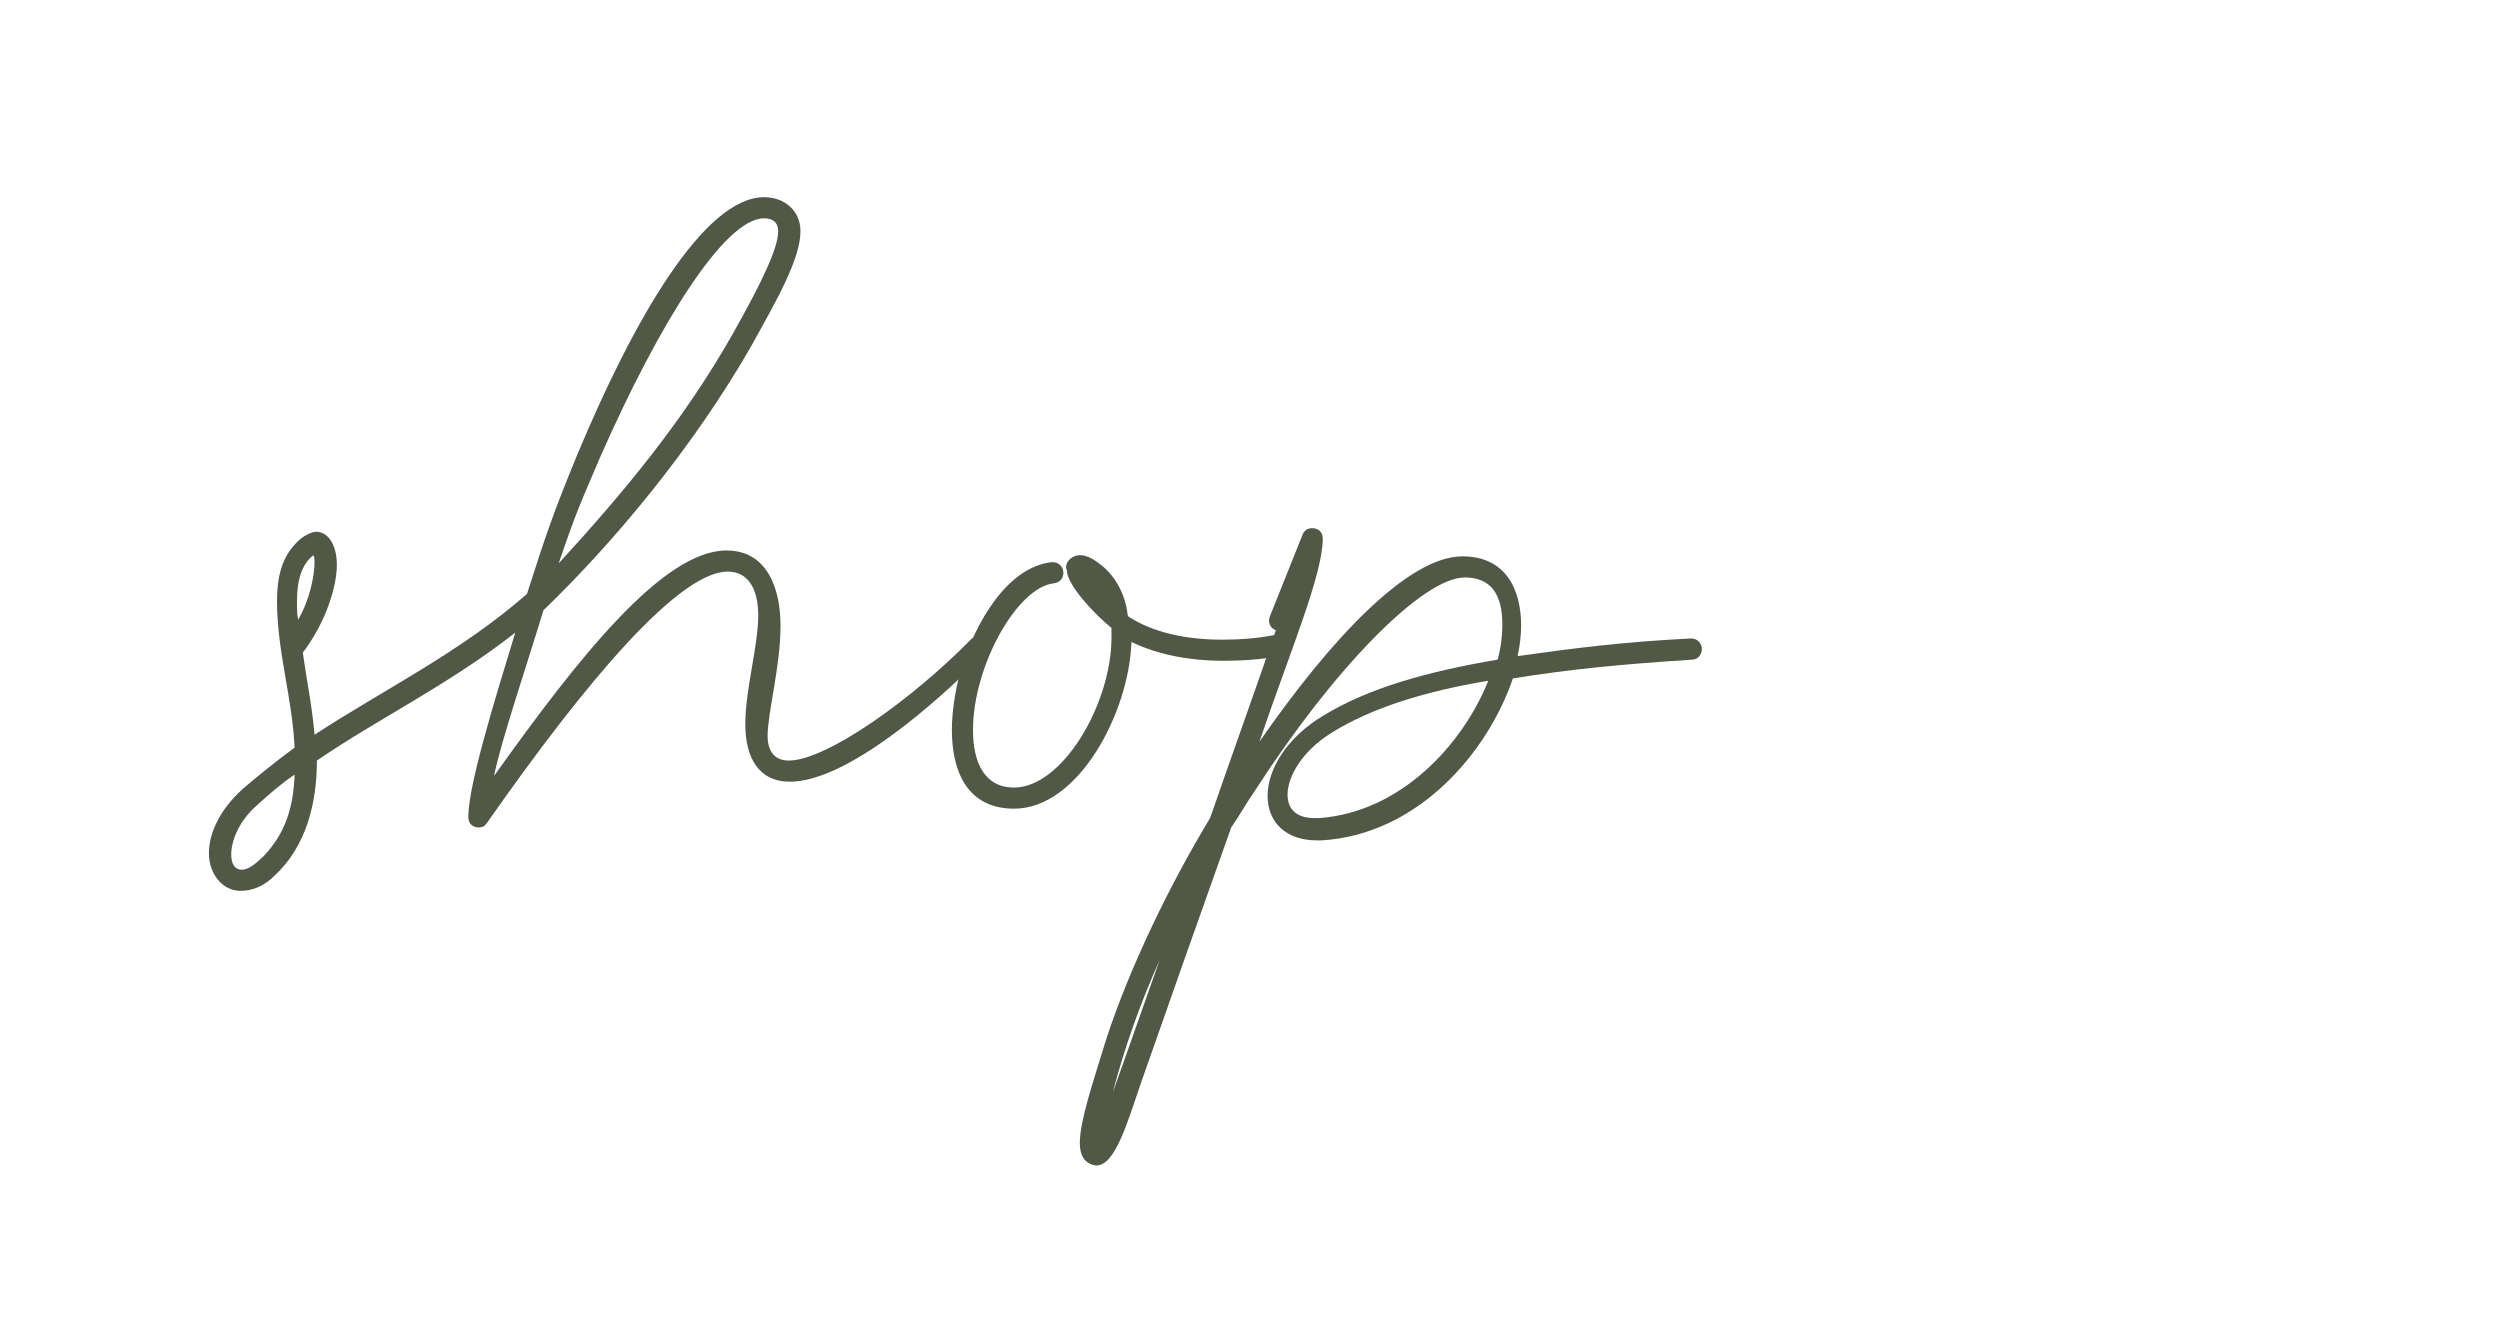
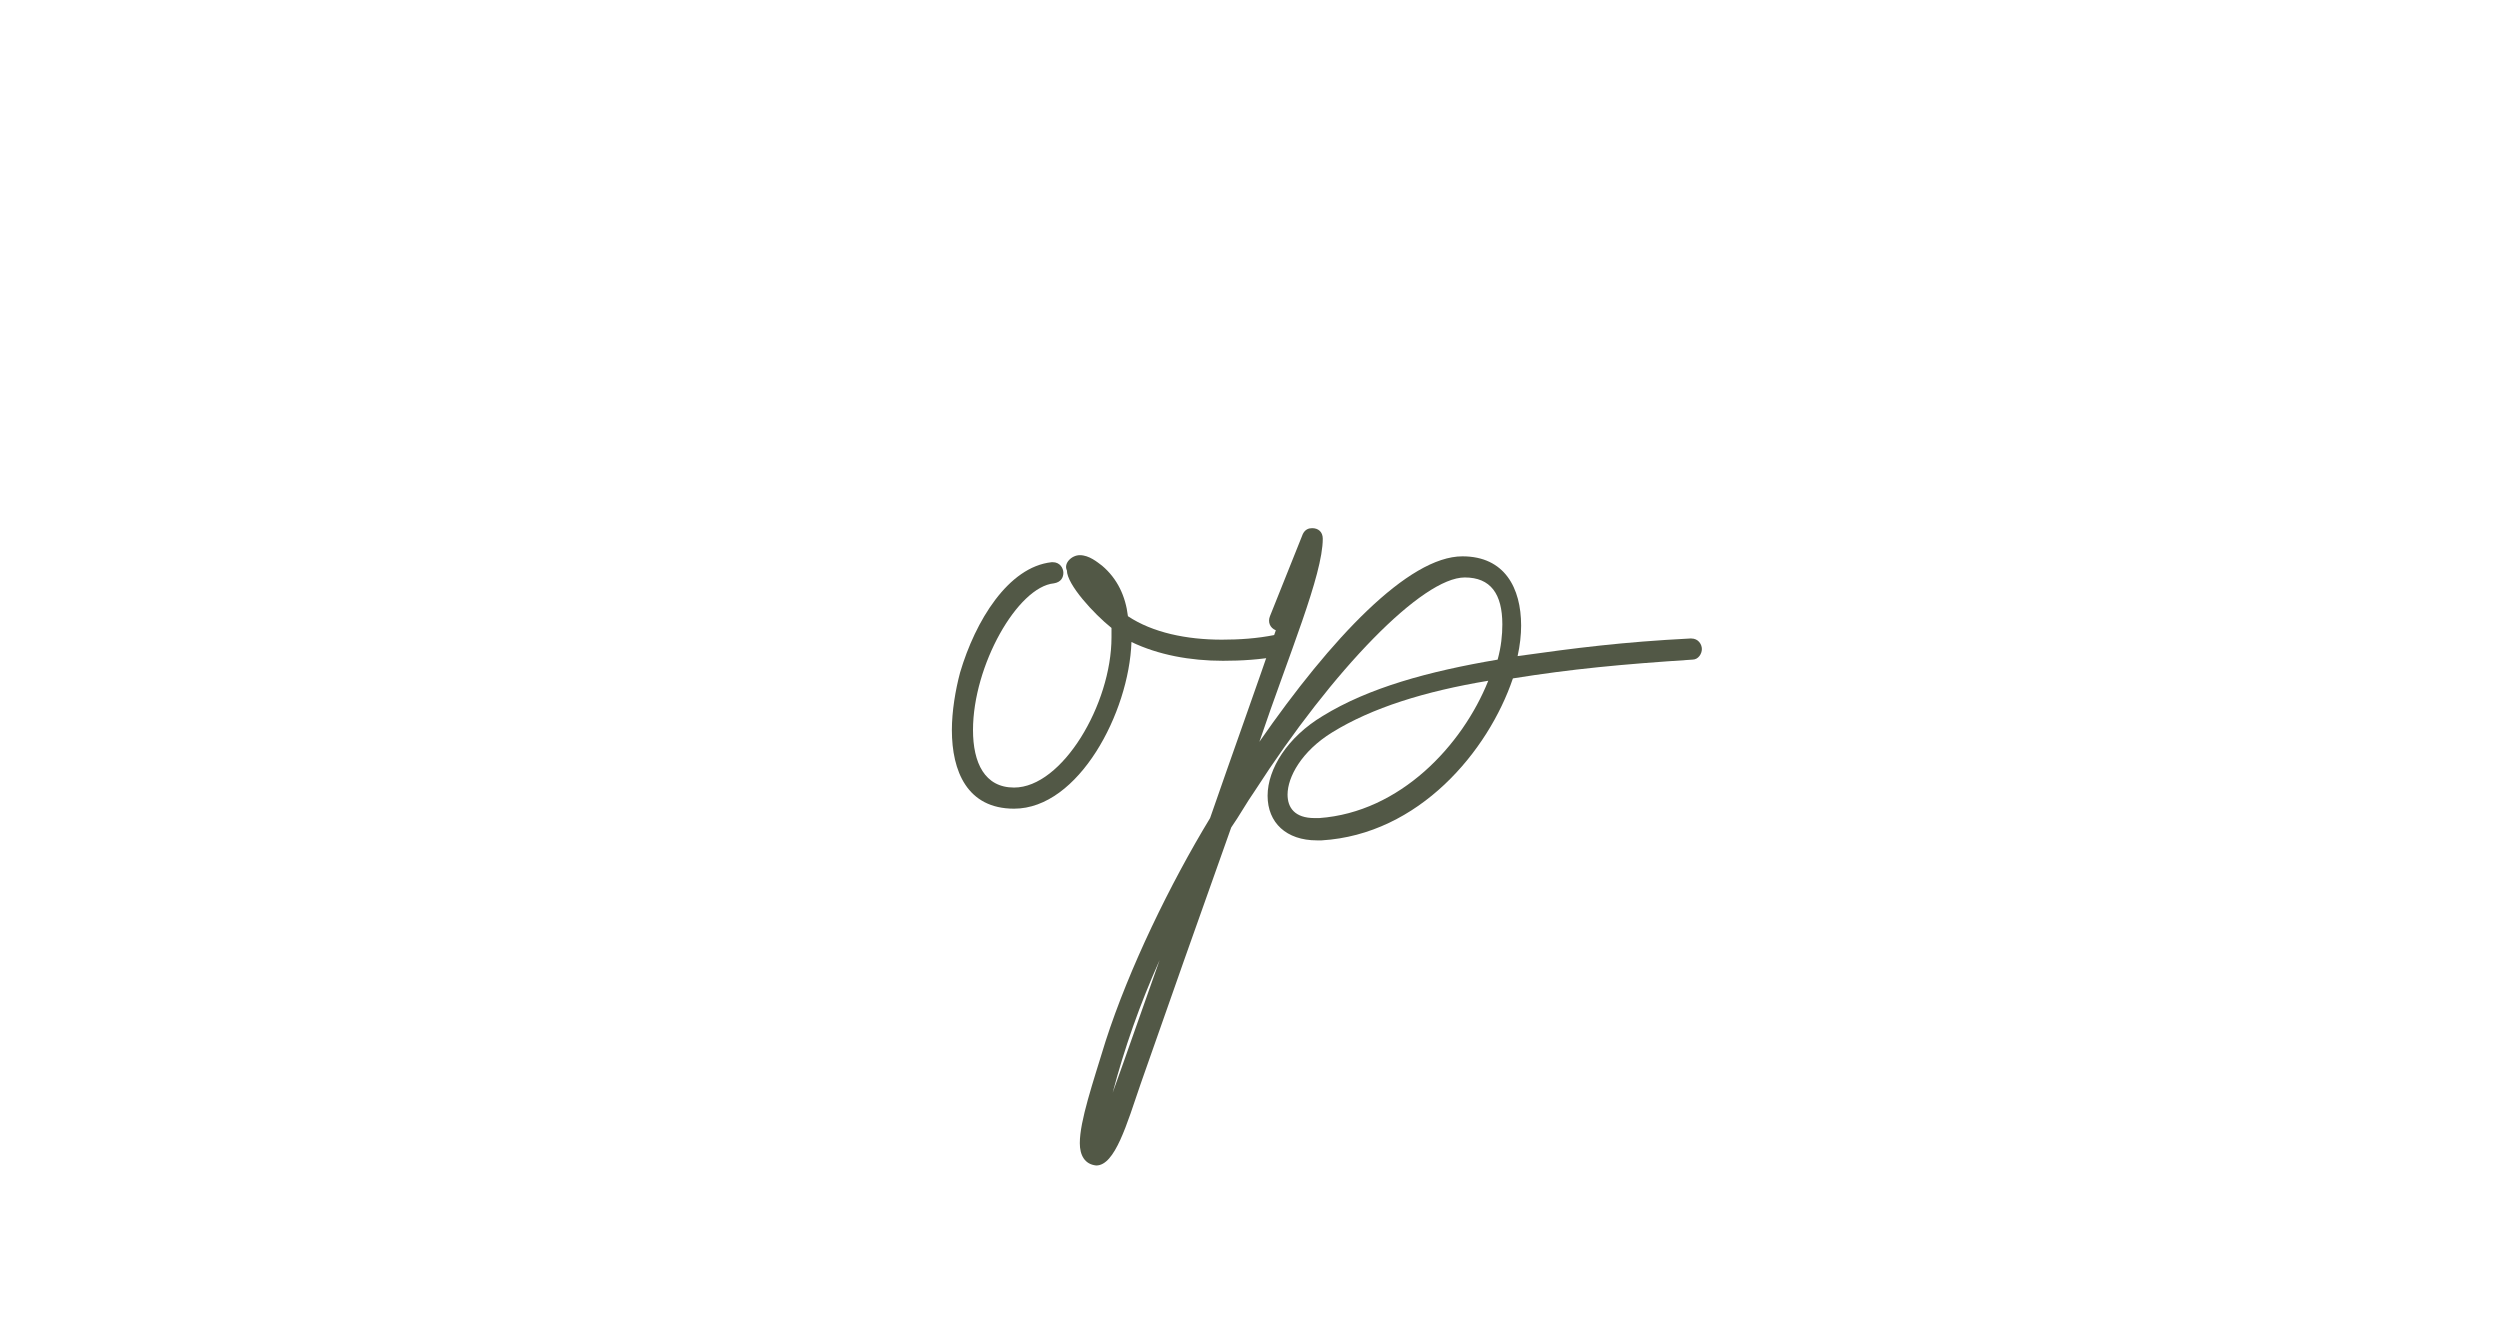
<svg xmlns="http://www.w3.org/2000/svg" version="1.1" id="Layer_1" x="0px" y="0px" viewBox="0 0 213 114.2" style="enable-background:new 0 0 213 114.2;" xml:space="preserve">
  <style type="text/css">
	.st0{enable-background:new    ;}
	.st1{fill:#525846;}
</style>
  <g class="st0">
-     <path class="st1" d="M28.7,48.1c0,2.2-1.2,5.3-2.9,7.5c0.3,2.2,0.8,4.6,1,7c5.8-3.8,12.4-7,18.1-12c1.6-5,2.2-6.8,4.3-11.9   C54,27.2,60,16.8,65.1,16.8c1.8,0,3.1,1.2,3.1,2.9c0,2.4-2.1,6-4.2,9.8C59,38.2,52.3,46.2,46.4,51.9c-0.1,0.1,0,0-0.1,0.1   c-1.2,4-3.7,11.4-4.2,14.1C49.3,56,56.5,46.9,61.9,46.9c3.5,0,4.6,3.3,4.6,6.4c0,3.5-1.1,7.4-1.1,9.4c0,1.3,0.6,2.1,1.8,2.1   c3.2,0,10.5-5.2,15.5-10.3c0.2-0.2,0.4-0.3,0.6-0.3c0.5,0,0.9,0.5,0.9,0.9c0,0.2-0.1,0.4-0.3,0.6C79.7,60,72.1,66.6,67.3,66.6   c-2.7,0-3.8-2.1-3.8-4.9c0-3,1.1-6.6,1.1-9.3c0-1.8-0.6-3.7-2.6-3.7c-4.1,0-11.9,9.1-20.5,21.4c-0.2,0.3-0.4,0.4-0.7,0.4   c-0.5,0-0.9-0.3-0.9-0.9c0-2.6,2.1-9.5,4-15.7c-5.6,4.4-11.8,7.4-16.9,10.9c0,3.6-0.9,7.3-3.6,9.8c-0.9,0.9-1.9,1.3-2.9,1.3   c-1.6,0-2.7-1.5-2.7-3.2c0-1.7,0.9-3.7,2.9-5.5c1.4-1.2,2.9-2.4,4.4-3.5c-0.2-4.3-1.5-8.2-1.5-12.5c0-2,0.4-3.8,1.8-5.1   c0.4-0.4,1.1-0.8,1.6-0.8C28.2,45.4,28.7,46.8,28.7,48.1z M21.9,68.6c-1.6,1.4-2.2,3.1-2.2,4.2c0,0.8,0.3,1.3,0.9,1.3   c0.5,0,1.1-0.4,1.9-1.2c1.8-1.9,2.5-4.1,2.6-6.9C23.9,66.8,22.9,67.7,21.9,68.6z M26.8,47.9c0-0.2,0-0.4-0.1-0.6   c-1,0.8-1.4,2.1-1.4,4c0,0.5,0,1,0.1,1.5C26.4,51.1,26.8,49,26.8,47.9z M65.1,18.6c-3.4,0-9,9.1-13.9,20.2   c-1.8,4.2-2.1,4.8-3.6,9.2c5.5-6,10.6-12.1,14.8-19.5c2.6-4.6,3.9-7.4,3.9-8.8C66.3,19,65.9,18.6,65.1,18.6z" />
    <path class="st1" d="M92,47.3c0.8,0,1.5,0.6,1.9,0.9c1.3,1.1,2,2.6,2.2,4.3c2.1,1.4,5,2,8,2c1.5,0,3-0.1,4.5-0.4c0.1,0,0.1,0,0.2,0   c0.5,0,0.9,0.5,0.9,0.9c0,0.4-0.2,0.8-0.7,0.9c-1.6,0.3-3.2,0.4-4.8,0.4c-2.8,0-5.5-0.5-7.8-1.6c-0.2,6-4.5,14.2-10,14.2   c-4,0-5.3-3.2-5.3-6.7c0-1.6,0.3-3.4,0.7-4.9c1.3-4.4,4.1-9,7.8-9.4c0,0,0.1,0,0.1,0c0.6,0,0.9,0.5,0.9,0.9c0,0.4-0.2,0.8-0.8,0.9   c-3.1,0.3-6.9,7-6.9,12.5c0,2.8,1,4.9,3.5,4.9c4.1,0,8.3-7.1,8.3-12.8c0-0.3,0-0.5,0-0.8c-1.5-1.2-3.8-3.7-3.8-4.9   C90.6,48,91.3,47.3,92,47.3z" />
    <path class="st1" d="M92,97.4c0-1.9,1.1-5.1,2.2-8.7c2-6.2,5.5-13.4,8.9-19c1.8-5.2,4.1-11.6,5.6-16c-0.5-0.2-0.7-0.7-0.5-1.2   l2.8-7c0.2-0.4,0.5-0.5,0.8-0.5c0.5,0,0.9,0.3,0.9,0.9c0,3.1-2.9,9.9-5.4,17.3c6.1-8.8,12.7-15.8,17.3-15.8c3.6,0,5,2.7,5,5.9   c0,0.8-0.1,1.7-0.3,2.6c5-0.7,8.9-1.2,14.7-1.5c0,0,0,0,0.1,0c0.6,0,0.9,0.5,0.9,0.9c0,0.4-0.3,0.9-0.8,0.9   c-6.1,0.4-10.3,0.8-15.3,1.6c-2.1,6.2-8,13.3-16.3,13.8c-0.2,0-0.3,0-0.4,0c-2.6,0-4.2-1.5-4.2-3.8c0-2.3,1.7-5,4.7-6.8   c3.9-2.4,9-3.8,14.9-4.8c0.3-1.1,0.4-2.1,0.4-3c0-2.6-1-4-3.2-4c-3.6,0-11.2,7.8-17.9,18.2c-0.7,1-1.3,2.1-2,3.1   c-2.5,7-5.6,15.8-7.7,21.8c-1.2,3.5-2.2,7-3.8,7C92.4,99.2,92,98.4,92,97.4z M94.8,93.1c1.3-3.6,2.5-7.1,4-11.3   C97.1,85.6,95.8,89.3,94.8,93.1z M113.5,62.4c-2.6,1.6-3.8,3.8-3.8,5.3c0,1.1,0.6,2,2.3,2c0.1,0,0.3,0,0.4,0   c6.9-0.5,12.2-6.2,14.4-11.7C121.4,58.9,116.9,60.3,113.5,62.4z" />
  </g>
</svg>